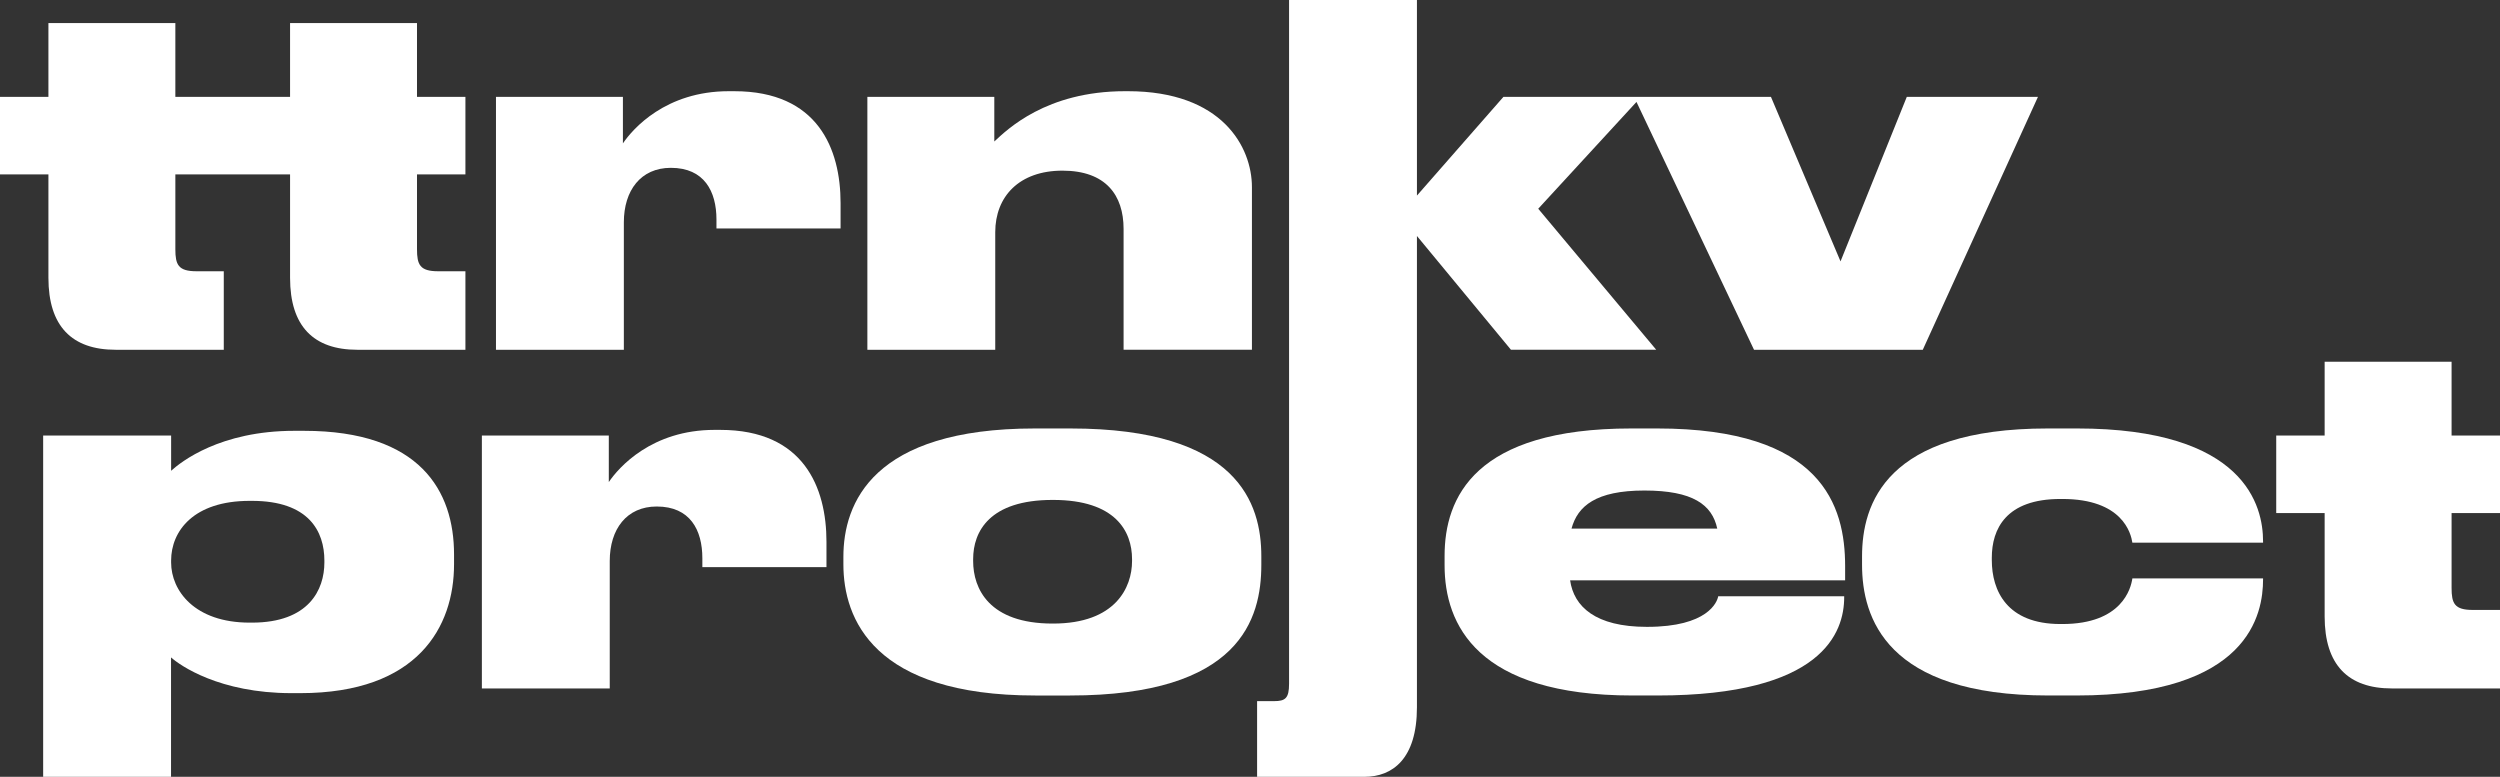
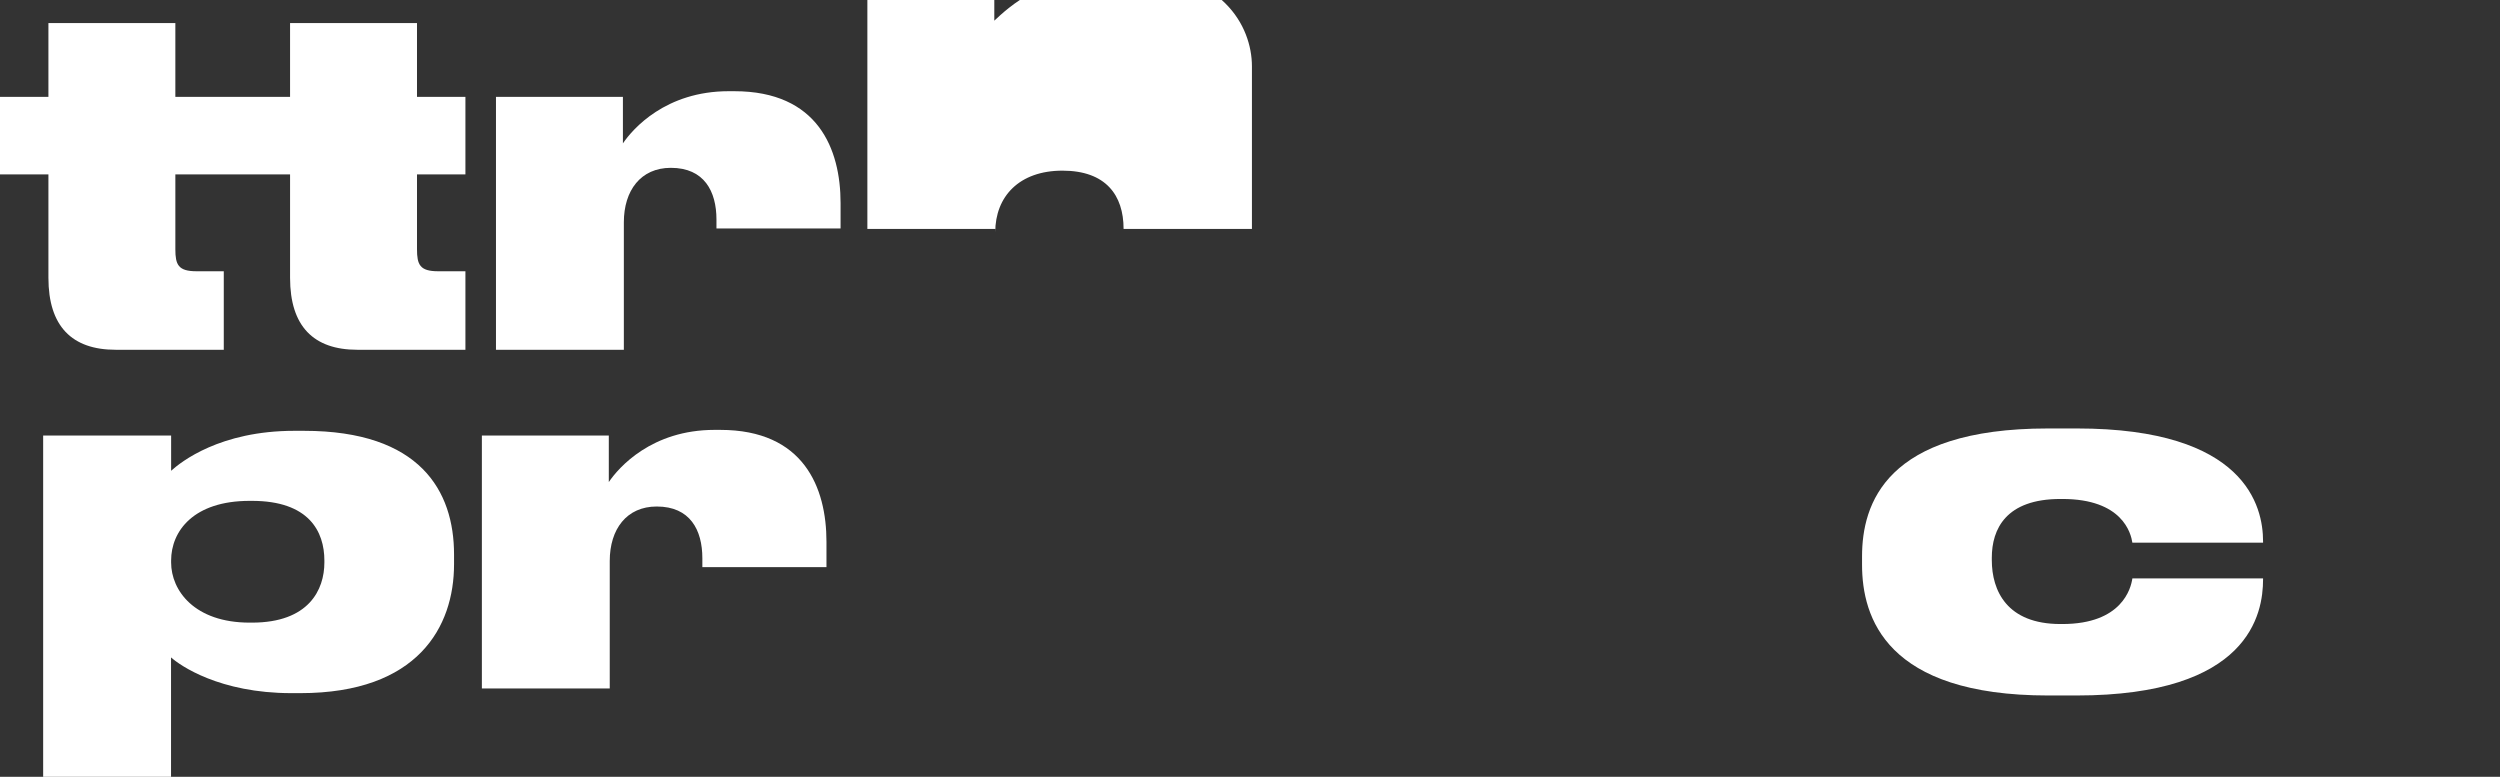
<svg xmlns="http://www.w3.org/2000/svg" id="_Слой_1" data-name="Слой 1" viewBox="0 0 265.89 82.62">
  <rect x="0" y="0" width="265.89" height="82.62" fill="#333333" stroke="none" />
  <defs>
    <style> .cls-1 { fill: #fff; } </style>
  </defs>
  <path class="cls-1" d="M44.35,2.45h-13.5v7.85h-12.2V2.45H5.15v7.85H0v8.25h5.15v11c0,5.15,2.5,7.65,7.15,7.65h11.5v-8.35h-2.9c-1.95,0-2.25-.7-2.25-2.35v-7.95h12.2v11c0,5.15,2.5,7.65,7.15,7.65h11.5v-8.35h-2.9c-1.95,0-2.25-.7-2.25-2.35v-7.95h5.15v-8.25h-5.15V2.45Z" />
  <path class="cls-1" d="M78.1,9.7h-.6c-6.7,0-10.2,4-11.25,5.55v-4.95h-13.5v26.9h13.6v-13.55c0-3.4,1.8-5.8,5-5.8,3.55,0,4.85,2.5,4.85,5.5v.95h13.2v-2.7c0-5.75-2.4-11.9-11.3-11.9Z" />
-   <path class="cls-1" d="M105.85,24.7c0-3.8,2.55-6.55,7.15-6.55s6.5,2.6,6.5,6.2v12.85h13.65v-17.3c0-4.25-3.15-10.2-13.2-10.2h-.3c-8.4,0-12.55,4.1-13.9,5.35v-4.75h-13.5v26.9h13.6v-12.5Z" />
-   <path class="cls-1" d="M176.15,37.2l-12.55-15,10.45-11.36,12.5,26.36h17.95l12.25-26.9h-13.95l-7.05,17.5-7.4-17.5h-28.45l-9.2,10.5V0h-13.6v36.02h0v36.7c0,1.55-.4,1.85-1.6,1.85h-1.8v8.05h11.4c3,0,5.6-1.9,5.6-7.4v-38.02h0v-12.1l10,12.1h15.45Z" />
+   <path class="cls-1" d="M105.85,24.7c0-3.8,2.55-6.55,7.15-6.55s6.5,2.6,6.5,6.2h13.65v-17.3c0-4.25-3.15-10.2-13.2-10.2h-.3c-8.4,0-12.55,4.1-13.9,5.35v-4.75h-13.5v26.9h13.6v-12.5Z" />
  <path class="cls-1" d="M32.35,45.82h-1.05c-7.9,0-12.05,3.3-13.1,4.25v-3.75H4.59v36.3h13.6v-12.7c.95.85,5.15,3.8,12.8,3.8h.95c12.5,0,16.35-7.05,16.35-13.7v-1.05c0-6.75-3.6-13.15-15.95-13.15ZM34.5,59.82c0,2.9-1.65,6.4-7.7,6.4h-.25c-5.85,0-8.35-3.4-8.35-6.4v-.2c0-3.15,2.4-6.35,8.35-6.35h.25c6.05,0,7.7,3.25,7.7,6.35v.2Z" />
  <path class="cls-1" d="M76.6,45.72h-.6c-6.7,0-10.2,4-11.25,5.55v-4.95h-13.5v26.9h13.6v-13.55c0-3.4,1.8-5.8,5-5.8,3.55,0,4.85,2.5,4.85,5.5v.95h13.2v-2.7c0-5.75-2.4-11.9-11.3-11.9Z" />
-   <path class="cls-1" d="M134.15,59.17c0-5.6-2.45-13.6-20.3-13.6h-3.8c-17.25,0-20.35,7.95-20.35,13.65v.8c0,5.8,3.2,13.95,20.4,13.95h3.7c18.1,0,20.35-8.15,20.35-13.9v-.9ZM120.4,59.67c0,2.8-1.75,6.65-8.4,6.65h-.05c-6.75,0-8.45-3.7-8.45-6.65v-.2c0-2.95,1.75-6.3,8.45-6.3h.05c6.65,0,8.4,3.35,8.4,6.3v.2Z" />
-   <path class="cls-1" d="M176.24,45.57h-2.75c-16.65,0-19.85,7.35-19.85,13.55v1c0,6.3,3.45,13.85,20,13.85h2.65c17.55,0,19.85-6.7,19.85-10.45v-.1h-13.4c-.1.6-1.1,3.25-7.55,3.25h-.05c-5.45,0-7.75-2.15-8.15-4.95h29.25v-1.5c0-6.45-2.45-14.65-20-14.65ZM167.14,56.22c.65-2.4,2.6-4.05,7.75-4.05s7.2,1.5,7.75,4.05h-15.5Z" />
  <path class="cls-1" d="M220.89,45.57h-3.1c-17.25,0-19.75,8.05-19.75,13.6v.9c0,5.6,2.55,13.9,19.8,13.9h3c18.4,0,19.85-8.7,19.85-12.35v-.1h-13.9c-.15,1.05-1.1,4.85-7.45,4.85h-.2c-5.7,0-7.3-3.55-7.3-6.8v-.25c0-3.05,1.5-6.25,7.3-6.25h.2c6.4,0,7.3,3.65,7.45,4.65h13.9v-.15c0-3.7-1.85-12-19.8-12Z" />
-   <path class="cls-1" d="M265.89,54.57v-8.25h-5.15v-7.85h-13.5v7.85h-5.15v8.25h5.15v11c0,5.15,2.5,7.65,7.15,7.65h11.5v-8.35h-2.9c-1.95,0-2.25-.7-2.25-2.35v-7.95h5.15Z" />
</svg>